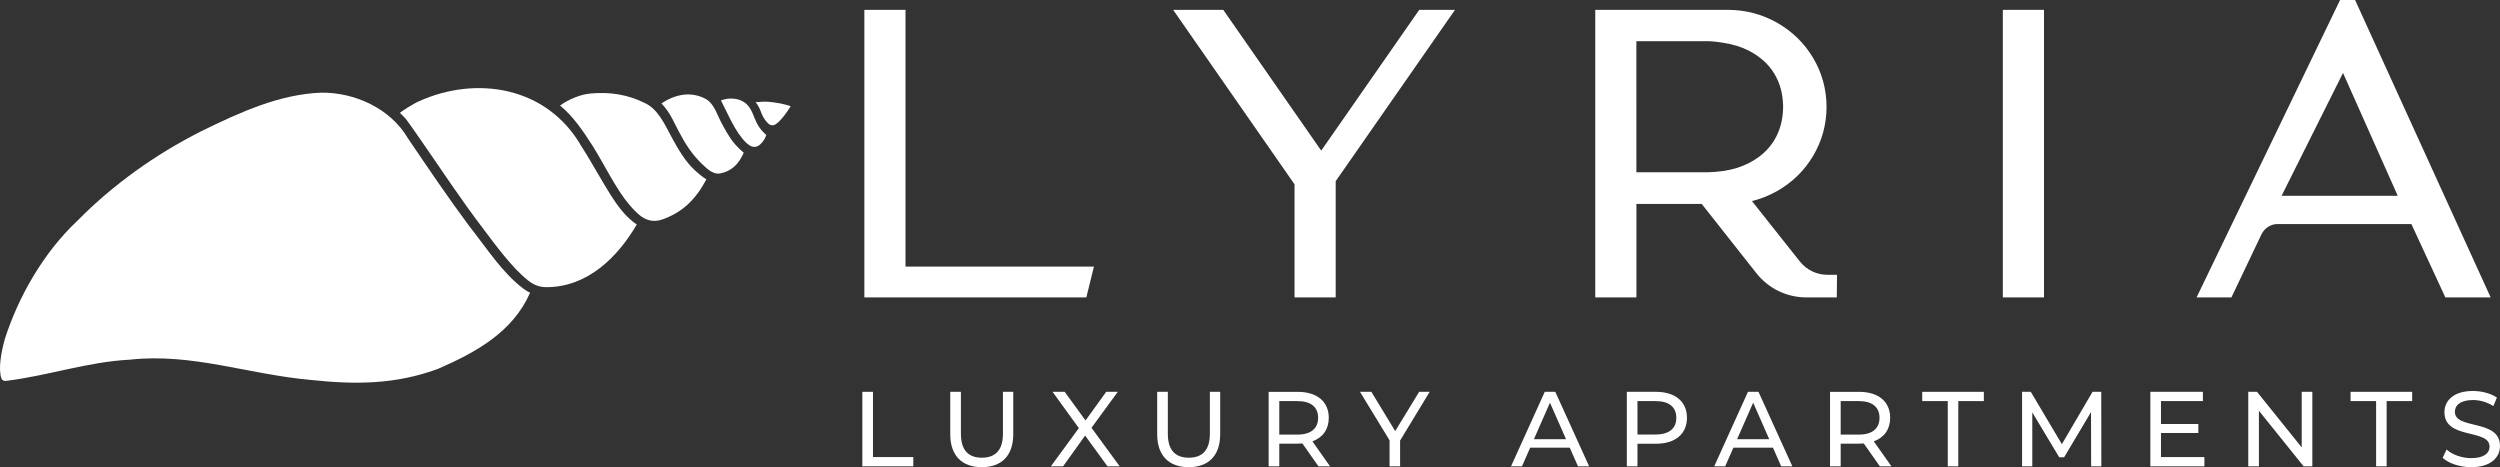
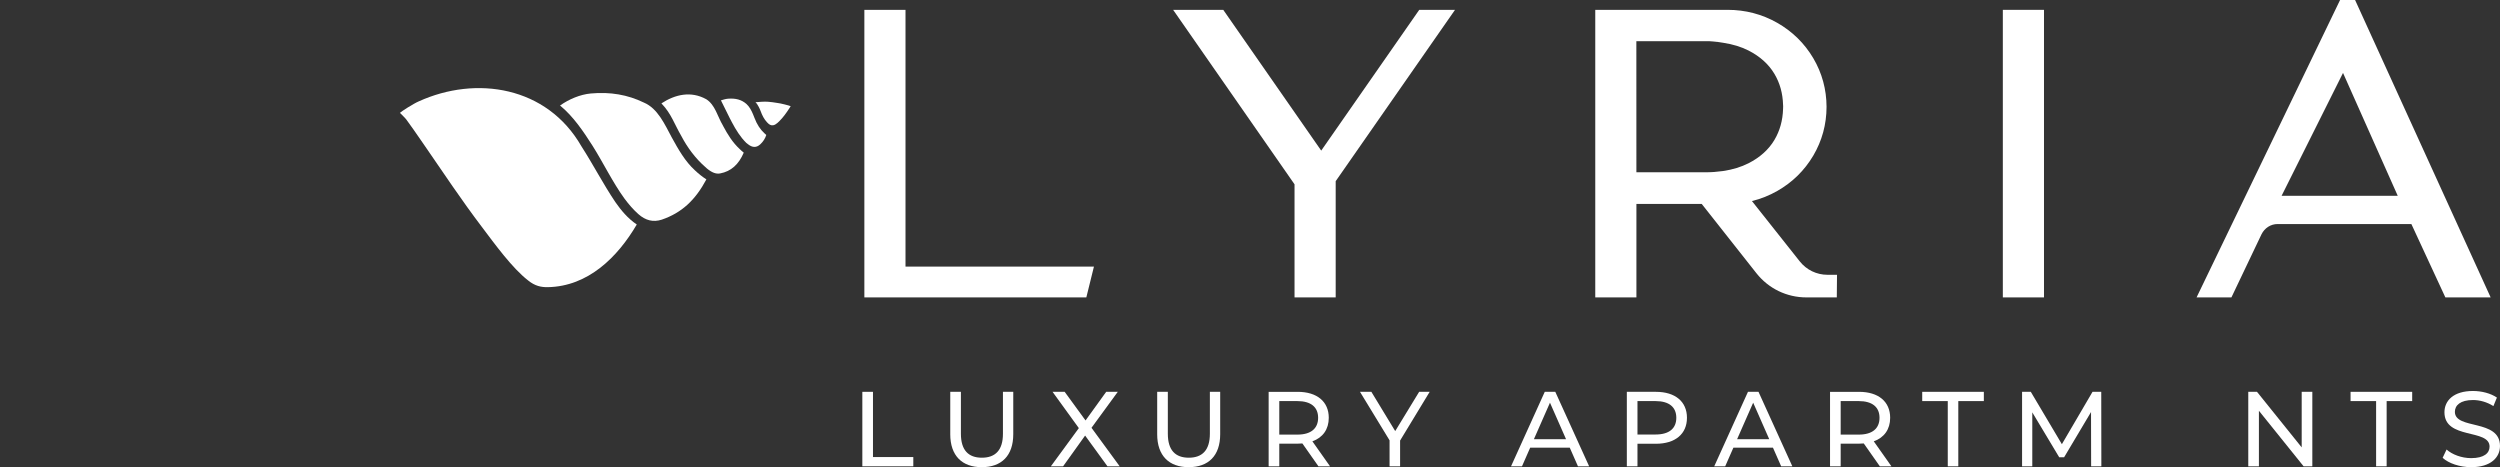
<svg xmlns="http://www.w3.org/2000/svg" id="a" viewBox="0 0 489.254 91.426">
  <rect x="0" y="0" width="489.254" height="91.426" fill="#333333" stroke="none" />
  <defs>
    <style>.b{fill:#fff;}</style>
  </defs>
  <path class="b" d="M214.084,52.181l-1.487,6.023h-43.44V1.927h8.052v50.253h36.875Z" />
  <path class="b" d="M284.748,1.927l-23.352,33.53v22.746h-8.054v-22.131L229.585,1.927h9.809l19.17,27.547,15.37-22.07,3.814-5.478h6.999Z" />
  <path class="b" d="M359.507,53.779l-.042,4.423h-5.954c-3.838,0-7.403-1.728-9.783-4.739l-10.691-13.547h-12.788v18.284h-8.053V1.926h25.903c3.483,0,6.749.855,9.711,2.541,2.955,1.682,5.329,4.011,7.053,6.923,1.713,2.906,2.586,6.11,2.595,9.527-.009,3.425-.881,6.63-2.594,9.534-1.723,2.913-4.097,5.242-7.057,6.924-1.563.891-3.219,1.55-4.949,1.973l9.356,11.803c1.324,1.67,3.303,2.627,5.432,2.627h1.862ZM320.249,33.717h13.468c.594,0,1.169-.022,1.73-.059.544-.04,1.084-.096,1.609-.171l.204-.025h.003c1.823-.274,3.478-.781,4.917-1.508,2.244-1.141,3.952-2.677,5.074-4.564,1.062-1.783,1.632-3.828,1.695-6.073l.016-.526-.016-.262c-.066-2.284-.62-4.271-1.695-6.079-1.122-1.886-2.831-3.423-5.081-4.569-1.429-.722-3.085-1.228-4.913-1.504-.435-.081-.833-.141-1.223-.188l-.002.011c-.138-.021-.282-.034-.425-.048l-.451-.042c-.237-.021-.473-.044-.715-.051h-14.206l.008,25.657Z" />
  <path class="b" d="M391.958,58.203V1.927h8.054v56.276h-8.054Z" />
  <path class="b" d="M487.423,58.202h-8.861l-6.652-14.356h-26.194c-1.326,0-2.529.772-3.141,2.015l-5.883,12.342h-6.82L457.956,0h2.938l26.529,58.202ZM446.512,38.319h22.73l-10.709-24.05-12.021,24.05Z" />
  <path class="b" d="M168.761,76.681h2.082v12.766h7.893v1.812h-9.975v-14.578Z" />
  <path class="b" d="M185.968,84.971v-8.289h2.083v8.205c0,3.228,1.478,4.686,4.102,4.686s4.124-1.457,4.124-4.686v-8.205h2.02v8.289c0,4.228-2.312,6.456-6.165,6.456-3.832,0-6.165-2.228-6.165-6.456Z" />
  <path class="b" d="M216.733,91.26l-4.374-6.018-4.31,6.018h-2.395l5.477-7.477-5.144-7.101h2.373l4.082,5.603,4.04-5.603h2.27l-5.144,7.039,5.519,7.539h-2.395Z" />
  <path class="b" d="M226.464,84.971v-8.289h2.083v8.205c0,3.228,1.478,4.686,4.102,4.686s4.124-1.457,4.124-4.686v-8.205h2.02v8.289c0,4.228-2.312,6.456-6.165,6.456-3.832,0-6.165-2.228-6.165-6.456Z" />
  <path class="b" d="M258.022,91.26l-3.144-4.477c-.292.021-.604.042-.917.042h-3.603v4.436h-2.082v-14.578h5.685c3.79,0,6.082,1.916,6.082,5.082,0,2.249-1.166,3.874-3.208,4.603l3.457,4.894h-2.27ZM257.959,81.763c0-2.082-1.395-3.269-4.061-3.269h-3.54v6.559h3.54c2.666,0,4.061-1.207,4.061-3.291Z" />
  <path class="b" d="M274.001,86.219v5.04h-2.061v-5.082l-5.789-9.497h2.228l4.665,7.685,4.686-7.685h2.061l-5.789,9.538Z" />
  <path class="b" d="M307.206,87.615h-7.747l-1.603,3.644h-2.145l6.602-14.578h2.061l6.623,14.578h-2.187l-1.603-3.644ZM306.476,85.949l-3.144-7.143-3.144,7.143h6.289Z" />
  <path class="b" d="M330.14,81.763c0,3.166-2.292,5.082-6.082,5.082h-3.603v4.415h-2.082v-14.578h5.685c3.79,0,6.082,1.916,6.082,5.082ZM328.057,81.763c0-2.082-1.395-3.269-4.061-3.269h-3.54v6.539h3.54c2.666,0,4.061-1.187,4.061-3.27Z" />
  <path class="b" d="M346.973,87.615h-7.747l-1.603,3.644h-2.145l6.602-14.578h2.061l6.623,14.578h-2.187l-1.603-3.644ZM346.243,85.949l-3.144-7.143-3.144,7.143h6.289Z" />
  <path class="b" d="M367.887,91.26l-3.144-4.477c-.292.021-.604.042-.917.042h-3.603v4.436h-2.082v-14.578h5.685c3.79,0,6.082,1.916,6.082,5.082,0,2.249-1.166,3.874-3.208,4.603l3.457,4.894h-2.27ZM367.824,81.763c0-2.082-1.395-3.269-4.061-3.269h-3.54v6.559h3.54c2.666,0,4.061-1.207,4.061-3.291Z" />
  <path class="b" d="M381.18,78.494h-4.999v-1.813h12.059v1.813h-4.999v12.765h-2.061v-12.765Z" />
  <path class="b" d="M409.238,91.26l-.021-10.621-5.269,8.851h-.958l-5.269-8.789v10.559h-1.999v-14.578h1.708l6.081,10.246,5.998-10.246h1.708l.021,14.578h-1.999Z" />
-   <path class="b" d="M431.404,89.448v1.812h-10.579v-14.578h10.287v1.813h-8.205v4.477h7.31v1.77h-7.31v4.706h8.496Z" />
  <path class="b" d="M452.526,76.681v14.578h-1.707l-8.747-10.871v10.871h-2.082v-14.578h1.708l8.746,10.871v-10.871h2.082Z" />
  <path class="b" d="M465.008,78.494h-4.999v-1.813h12.059v1.813h-4.999v12.765h-2.061v-12.765Z" />
  <path class="b" d="M478.029,89.593l.77-1.624c1.083.979,2.937,1.687,4.811,1.687,2.519,0,3.603-.979,3.603-2.249,0-3.561-8.83-1.312-8.83-6.727,0-2.249,1.749-4.164,5.582-4.164,1.707,0,3.477.458,4.686,1.29l-.687,1.667c-1.271-.812-2.708-1.187-3.998-1.187-2.479,0-3.54,1.041-3.54,2.311,0,3.561,8.829,1.333,8.829,6.685,0,2.228-1.791,4.145-5.643,4.145-2.228,0-4.415-.75-5.581-1.833Z" />
-   <path class="b" d="M102.478,56.534c-4.277-3.24-7.166-7.909-10.607-12.233-4.168-5.602-8.12-11.453-12.039-17.231-3.43-5.872-10.473-9.025-16.986-8.934-8.107.313-15.723,3.747-23.533,7.581-8.916,4.51-17.172,10.391-24.163,17.478h0c-6.695,6.292-11.589,14.975-14.204,23.15-.739,2.629-1.298,5.892-.682,7.671.161.481.575.532.827.534,8.224-.989,16.015-3.743,24.348-4.166,12.212-1.325,23.039,2.862,35.305,3.961,8.81.952,16.636.9,24.927-2.14,7.482-3.252,14.648-7.194,18.049-14.875h0c.002-.004.004-.008.006-.012.001-.001.002-.002.002-.004h-0c.004-.007.007-.013.011-.021-.433-.231-.871-.466-1.262-.759Z" />
  <path class="b" d="M120.418,39.541h0c-2.373-3.526-4.323-7.319-6.624-10.896-6.754-11.775-20.626-13.9-31.848-8.804-1.003.422-3.436,1.982-3.677,2.246.364.389.886.845,1.236,1.287.977,1.295,1.872,2.653,2.807,3.979.238.344.476.688.714,1.032,3.695,5.355,7.286,10.767,11.221,15.951h0c2.642,3.507,6.003,8.139,9.087,10.531,1.351,1.104,2.571,1.352,3.871,1.33,7.877-.135,13.677-5.875,17.412-12.265-1.773-1.199-3.075-2.78-4.198-4.391Z" />
  <path class="b" d="M149.57,26.057h0c-.798-.739-1.43-1.702-1.915-2.976-.087-.229-.175-.449-.265-.665-.336-.81-.713-1.524-1.308-2.062-.91-.822-2.088-1.162-3.604-1.037-.45.036-.915.18-1.391.322.575,1.164,1.175,2.393,1.736,3.501.138.273.29.558.44.841.727,1.372,1.601,2.82,2.808,4.004.108.106.213.162.319.246,0,0,0,0,0,0,.847.671,1.65.705,2.388.021.57-.528.968-1.145,1.187-1.84-.138-.106-.277-.247-.405-.365.004.003.006.007.01.01Z" />
  <path class="b" d="M144.79,29.198c-1.432-1.311-2.407-2.926-3.252-4.508-.026-.049-.049-.1-.075-.15-1.029-1.696-1.496-4.027-3.254-5.125-2.976-1.641-6.053-.961-8.768.817.026.031.061.071.109.121,1.818,1.908,2.477,4.028,3.753,6.2,1.232,2.376,2.866,4.494,4.59,6.007.178-.074.354-.154.532-.23-.178.076-.353.155-.532.23.156.138.304.292.464.423.99.813,1.789,1.107,2.591.954,2.115-.402,3.617-1.742,4.607-4.063-.282-.207-.515-.447-.765-.675h0Z" />
  <path class="b" d="M136,33.336c-1.931-1.749-3.272-4.147-4.53-6.43-1.377-2.556-2.744-5.683-5.447-6.824-3.186-1.549-6.59-2.134-10.406-1.787-2.078.193-4.267,1.115-6.014,2.354,2.618,2.159,4.551,5.049,6.374,7.902,2.101,3.336,3.934,7.146,6.205,10.274h0c.882,1.197,1.772,2.208,2.736,3.069,1.425,1.27,2.923,1.628,4.582,1.095,3.94-1.355,6.558-3.815,8.741-7.881-.804-.513-1.544-1.115-2.241-1.771,0,0,0,0-0,0Z" />
  <path class="b" d="M152.1,20.145c-.608-.101-1.22-.193-1.824-.233-.77-.054-1.608.034-2.434.094.268.224.456.58.625.879.159.282.281.58.399.88.283.792.666,1.558,1.248,2.175.193.211.409.411.674.518.671.271,1.266-.289,1.708-.723.772-.758,1.401-1.65,1.989-2.554.188-.289.23-.365.251-.401-.342-.147-1.993-.572-2.635-.636Z" />
</svg>